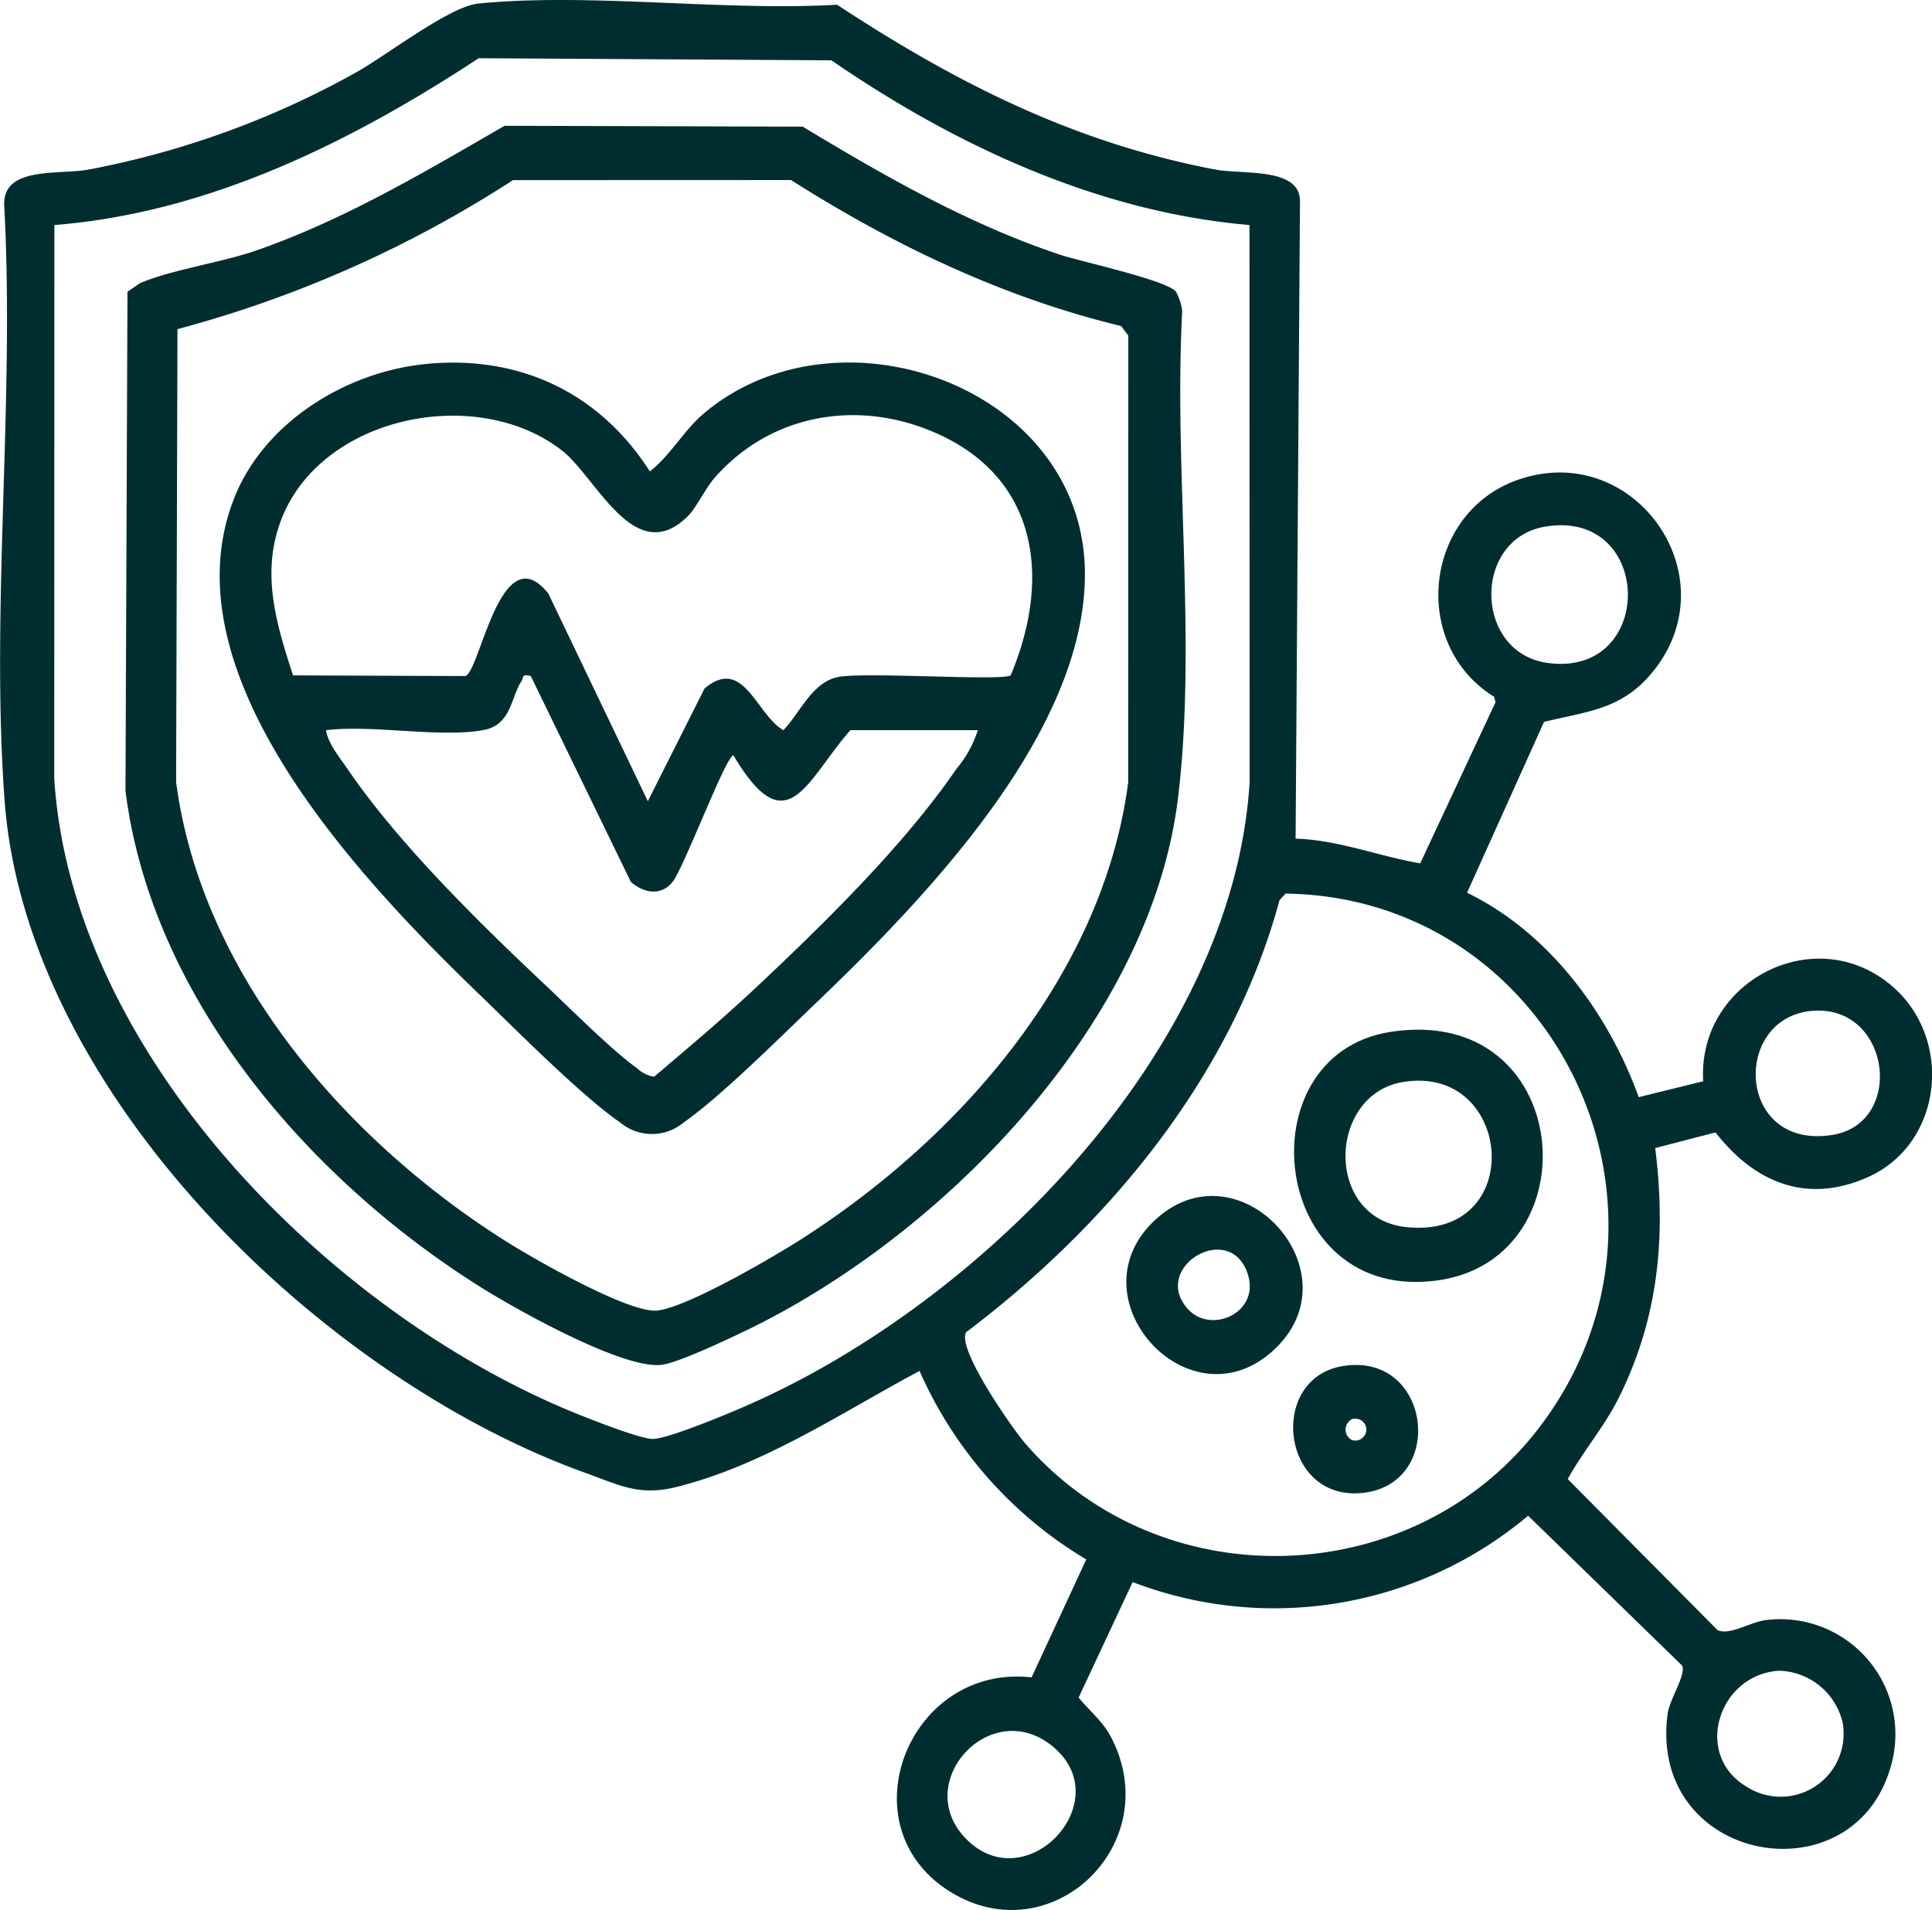
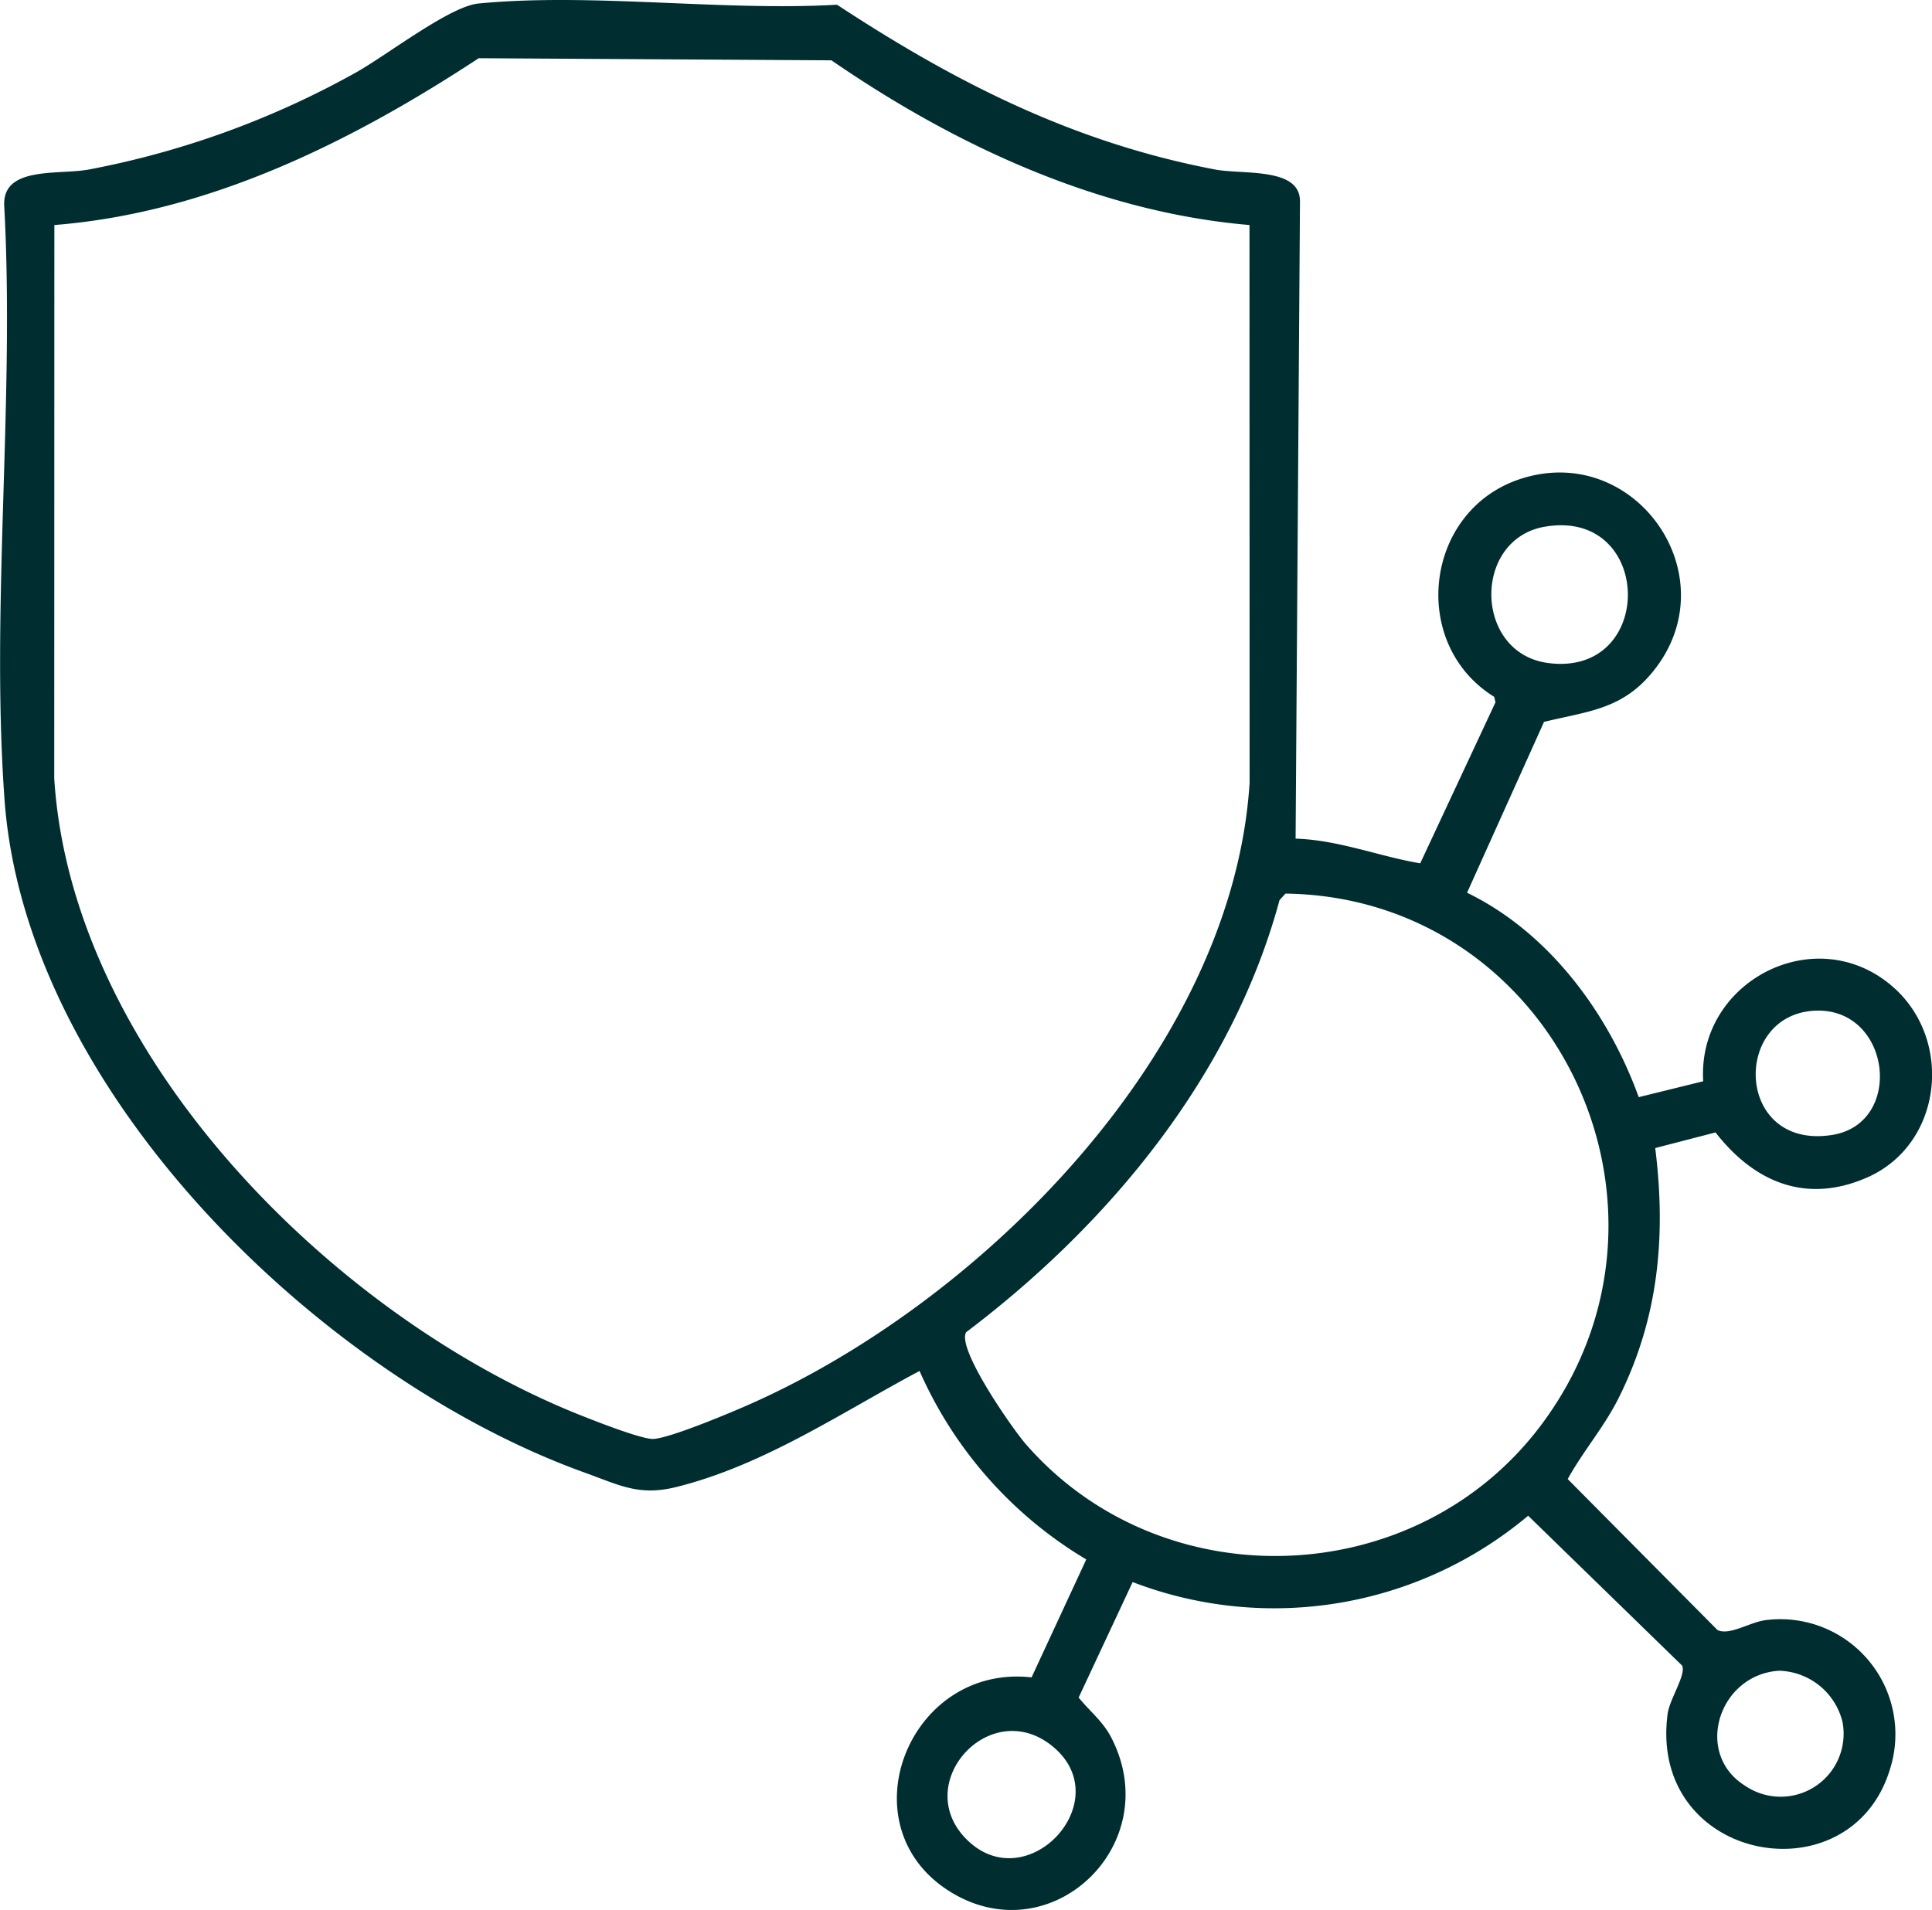
<svg xmlns="http://www.w3.org/2000/svg" width="183.442" height="181.384" viewBox="0 0 183.442 181.384">
  <path d="M750.691,716.386c5.717,5.687,14.4-3.636,8.209-8.8-5.923-4.95-13.578,3.453-8.209,8.8m77.132-16.024c-5.717.353-8.139,7.879-3.206,10.932a5.98,5.98,0,0,0,9.235-6.052,6.373,6.373,0,0,0-6.029-4.88m3.188-62.67c-7.7.6-7.249,13.225,1.851,11.787,6.966-1.1,5.569-12.358-1.851-11.787m-80.373,30.522c-.919,1.55,4.391,9.164,5.676,10.637,12.93,14.827,36.886,13.967,48.767-1.621,15.647-20.544,1.515-50.329-24.121-50.671l-.566.619c-4.5,16.678-16.207,30.8-29.756,41.035m54.962-76.5c-6.919,1.173-6.772,12.052.336,12.953,10.225,1.3,9.971-14.7-.336-12.953m-28.059-28.647c-14.35-1.22-27.964-7.567-39.692-15.641l-33.491-.2c-12.1,7.95-25.625,14.681-40.292,15.842l-.012,52.557c1.668,26.473,26.773,51.426,50.405,60.643,1.267.5,5.44,2.133,6.483,2.08,1.532-.077,6.754-2.257,8.463-2.994,22.459-9.665,46.546-33.8,48.148-59.334Zm4.379,58.273c4.107.13,7.9,1.679,11.833,2.345L800.9,608.39l-.124-.519c-8.062-4.991-6.648-17.568,2.333-20.638,11-3.748,20.115,9.2,12.724,18.263-2.923,3.583-6.112,3.731-10.325,4.756L798.2,626.476c7.762,3.772,13.4,11.4,16.3,19.413l6.123-1.509c-.577-9.388,10.473-15.252,17.81-9.141,6.023,5.015,4.991,15.146-2.293,18.3-5.781,2.516-10.679.412-14.35-4.3l-5.723,1.485c1.043,8.38.318,16.13-3.459,23.709-1.379,2.77-3.371,5.045-4.85,7.726L821.982,696.5c1.167.542,3.094-.772,4.6-.949A10.931,10.931,0,0,1,838.36,709.7c-3.748,12.394-22.978,8.84-21.116-5.245.195-1.426,1.768-3.707,1.379-4.579L804,685.64a37.475,37.475,0,0,1-37.552,6.3l-5.127,10.968c1.079,1.338,2.328,2.263,3.141,3.884,5.086,10.03-5.6,20.314-15.1,14.7-10.367-6.135-4.273-21.823,7.49-20.5l5.192-11.2a39.215,39.215,0,0,1-15.829-17.9c-7.443,3.966-14.792,8.964-23.113,11.026-3.56.878-5.381-.188-8.734-1.391-25.053-9.041-53.064-36.191-55.038-63.943-1.308-18.234.978-37.929-.024-56.317-.218-3.837,5.157-2.935,8.027-3.471a84.1,84.1,0,0,0,25.318-9.188c2.911-1.609,8.922-6.306,11.675-6.577,10.7-1.043,23.173.743,34.052.112,11.262,7.4,22.477,13.1,35.914,15.653,2.635.5,8.115-.253,8.044,3.07Z" transform="translate(-658.904 -541.696)" fill="#002e30" />
-   <path d="M697.718,548.885a111.3,111.3,0,0,1-31.854,14.15l-.13,43c2.393,18.311,16.172,34.075,31.329,43.634,2.617,1.65,11.769,6.9,14.4,6.565,2.852-.36,10.59-4.856,13.3-6.565,15.181-9.6,28.96-25.206,31.37-43.587l.012-42.426-.678-.913c-11.215-2.705-21.67-7.714-31.346-13.867Zm-.8-5.162,28.306.082c7.773,4.691,15.694,9.229,24.357,12.135,2.045.683,10.361,2.469,11.109,3.571a5.347,5.347,0,0,1,.572,1.8c-.807,14.981,1.4,31.535-.406,46.31-2.629,21.452-22.525,41.731-41.342,50.671-1.662.8-6.076,2.876-7.638,3.094-3.63.495-13.82-5.239-17.2-7.355C678.37,643.8,663.4,626.583,660.926,606.876l.189-47.388,1.173-.808c2.9-1.273,7.773-1.963,11.139-3.141,8.339-2.923,15.894-7.42,23.491-11.816" transform="translate(-649.012 -531.778)" fill="#002e30" />
-   <path d="M690.094,563.261c-7.148,1.178-7.5,12.953.306,13.778,11.551,1.226,10.178-15.523-.306-13.778M688.91,558.5c17.391-2.7,19.319,21.452,4.555,23.591-16.042,2.328-18.587-21.411-4.555-23.591" transform="translate(-556.884 -460.506)" fill="#002e30" />
-   <path d="M682.914,571.728c2.269,2.481,7.184.183,5.522-3.73-1.932-4.561-9.046-.118-5.522,3.73m8.463,3.554c-7.974,8.033-19.554-4.4-11.722-11.916,7.868-7.544,19.124,4.461,11.722,11.916" transform="translate(-570.106 -447.392)" fill="#002e30" />
-   <path d="M685.313,568.845a1.111,1.111,0,0,0,0,1.974,1.04,1.04,0,1,0,0-1.974m-.7-5.074c8.374-1.2,9.694,11.58,1.385,12.1-7.485.472-8.645-11.073-1.385-12.1" transform="translate(-556.952 -434.066)" fill="#002e30" />
-   <path d="M687.422,582.459c-4.232.731-10.425-.542-14.887,0,.242,1.343,1.308,2.593,2.063,3.7,4.786,7.019,12.347,14.45,18.564,20.308,2.4,2.251,6.465,6.353,8.94,8.115a3.017,3.017,0,0,0,1.592.784c3.206-2.717,6.607-5.587,9.718-8.51,6.395-6.011,14.038-13.49,18.965-20.7a10.64,10.64,0,0,0,2.051-3.7h-12.1c-4.213,4.8-6,11-11.1,2.393-.7-.018-4.726,10.737-5.8,12.04-1.114,1.356-2.77,1.02-3.948-.035l-9.5-19.548c-.914-.194-.63.106-.884.5-1.061,1.685-.972,4.184-3.672,4.65M706.929,562.1c-5.056,5.074-8.693-3.636-11.981-6.2-8.092-6.318-22.919-3.306-26.679,6.624-1.916,5.033-.448,9.86,1.143,14.727l16.349.065c1.4-.33,3.359-13.514,7.891-7.832l9.446,19.719,5.375-10.69c3.706-3.171,4.944,2.517,7.5,3.943,1.615-1.7,2.741-4.608,5.263-5.062,2.664-.472,15.47.4,16.313-.141,3.99-9.506,2.5-19.171-7.738-23.284-7.231-2.906-15.2-1.373-20.362,4.508-.884,1.014-1.744,2.841-2.522,3.625m-24.947-14.421c8.9-.878,16.507,2.693,21.311,10.2,2.021-1.585,3.189-3.878,5.169-5.54,12.765-10.737,36.038-2.5,36.138,15.187.077,15.287-15.441,31.176-25.824,41.118-3.324,3.177-8.752,8.6-12.305,11.092a4.693,4.693,0,0,1-5.964,0c-3.607-2.476-9.706-8.616-13.095-11.887-11.12-10.714-30.233-30.5-23.6-47.4,2.823-7.214,10.614-12.017,18.175-12.765" transform="translate(-641.586 -513.113)" fill="#002e30" />
</svg>